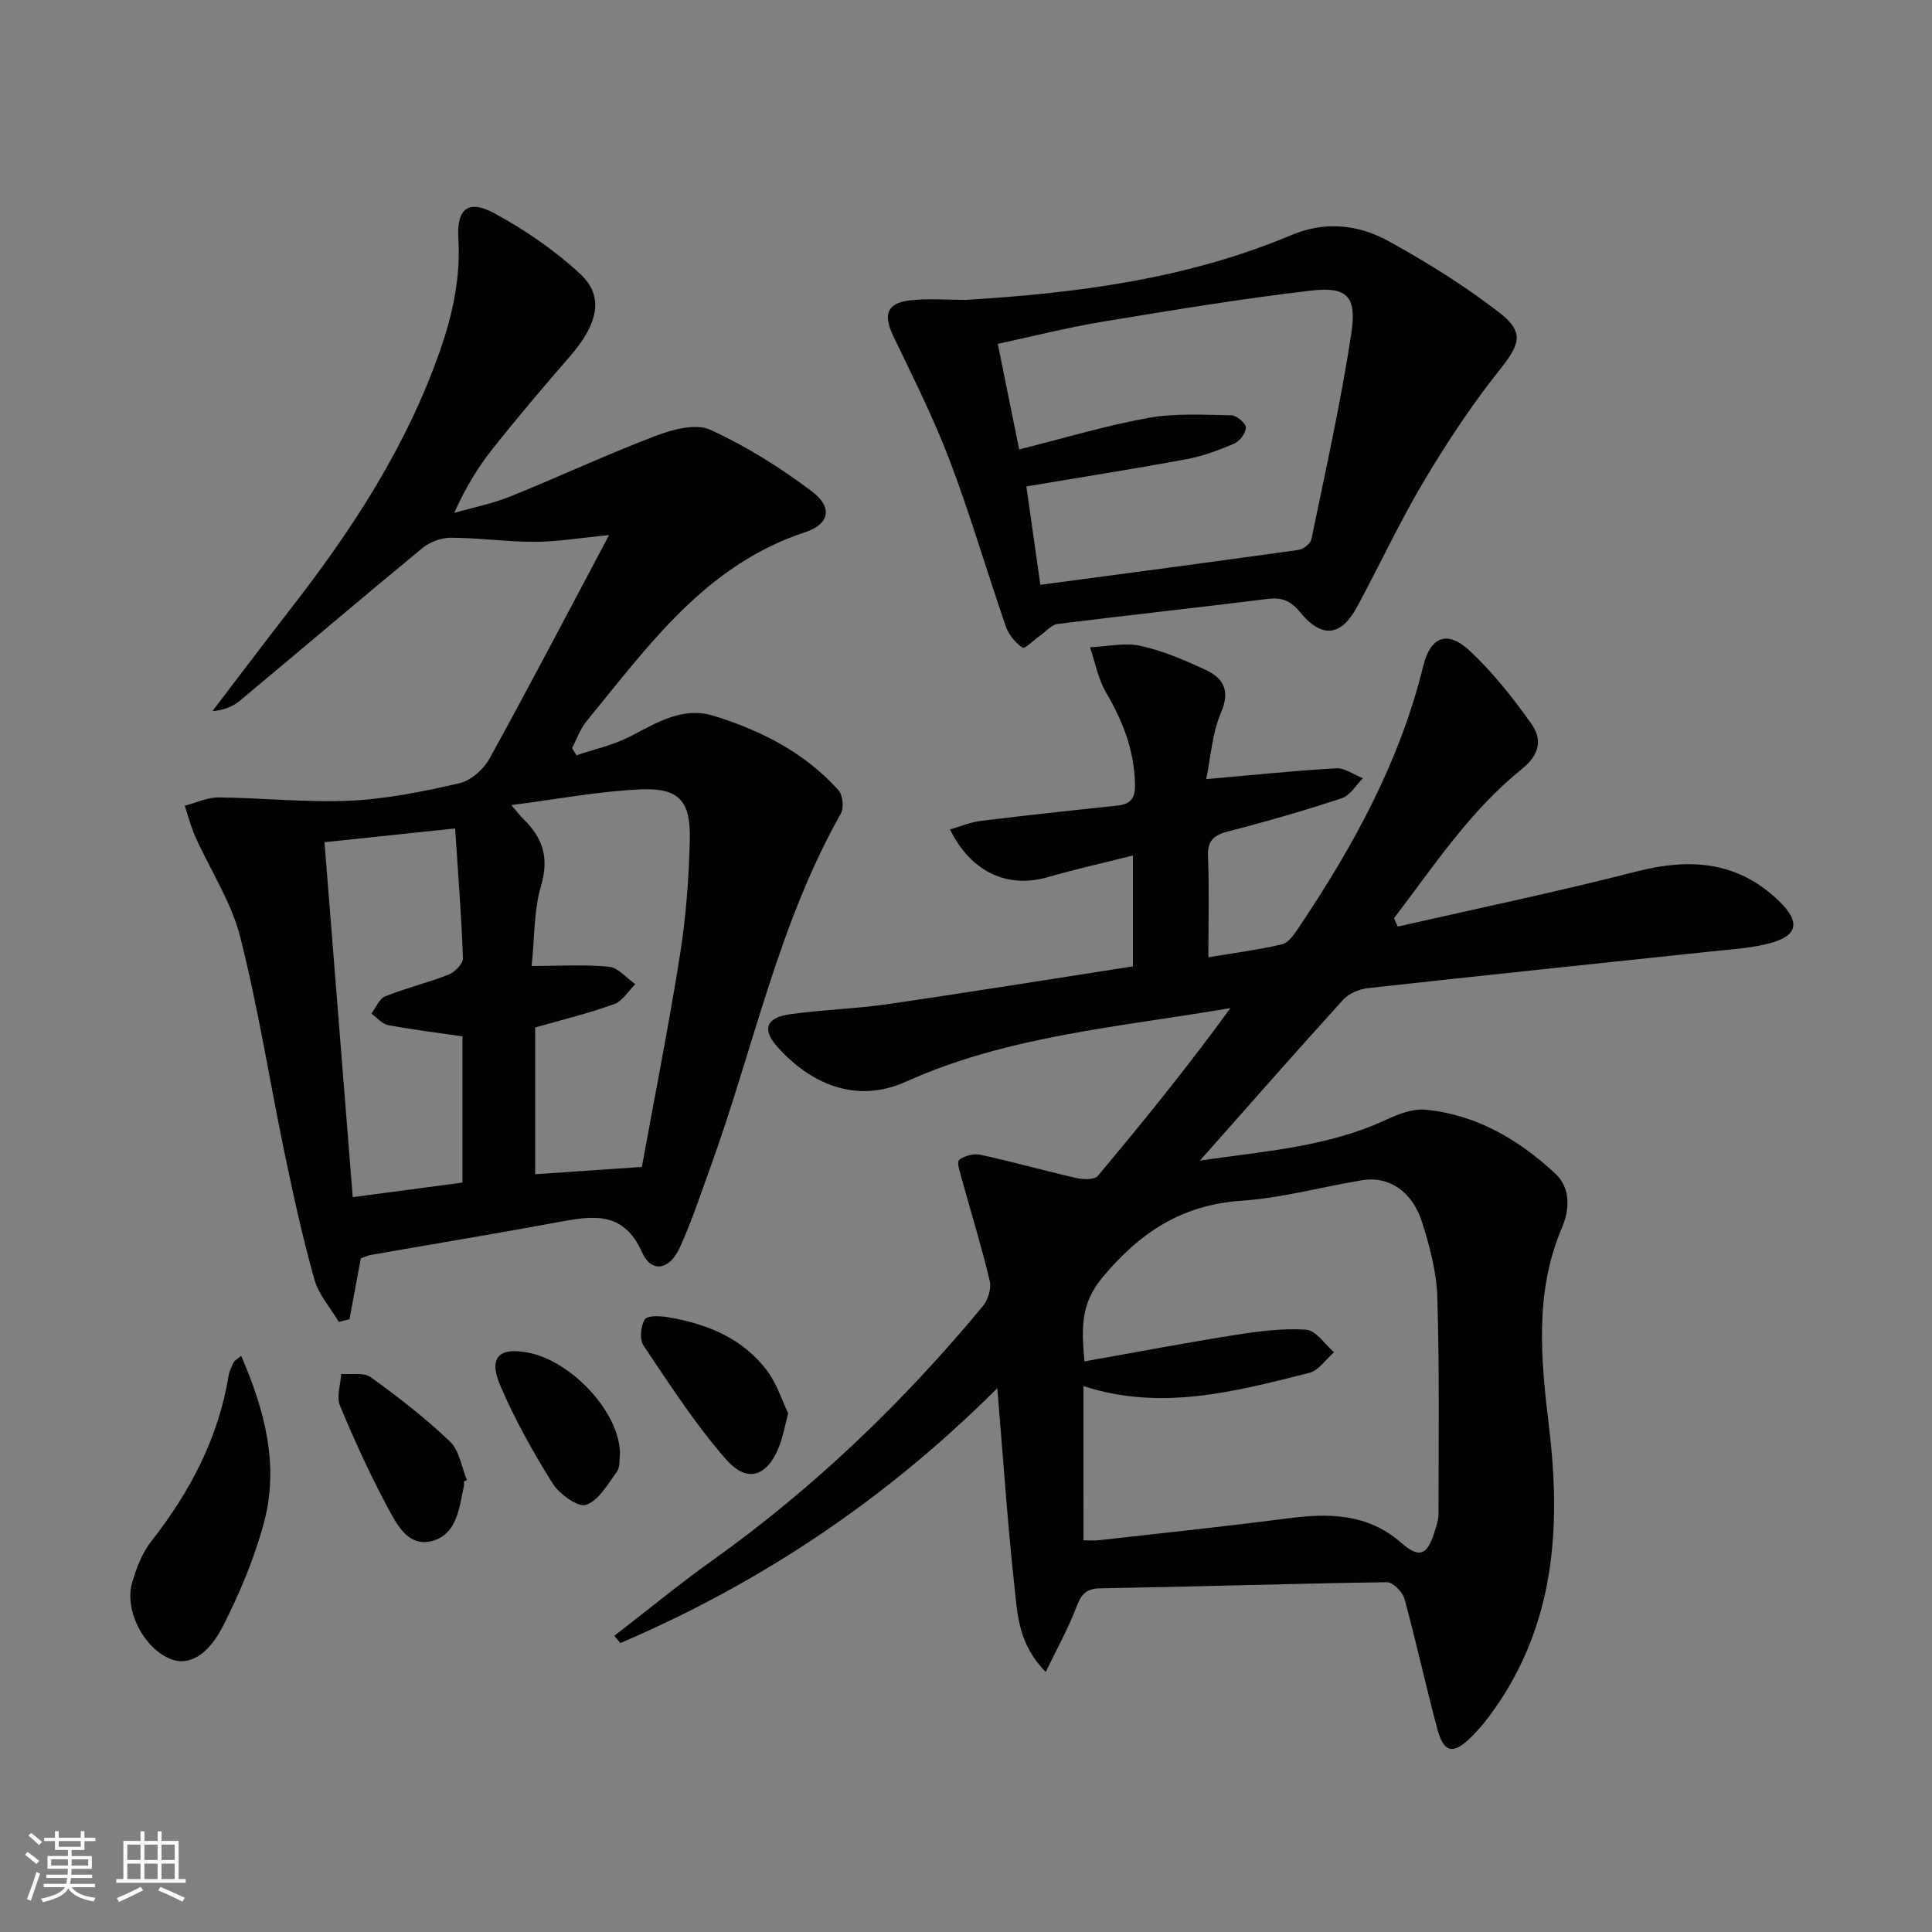
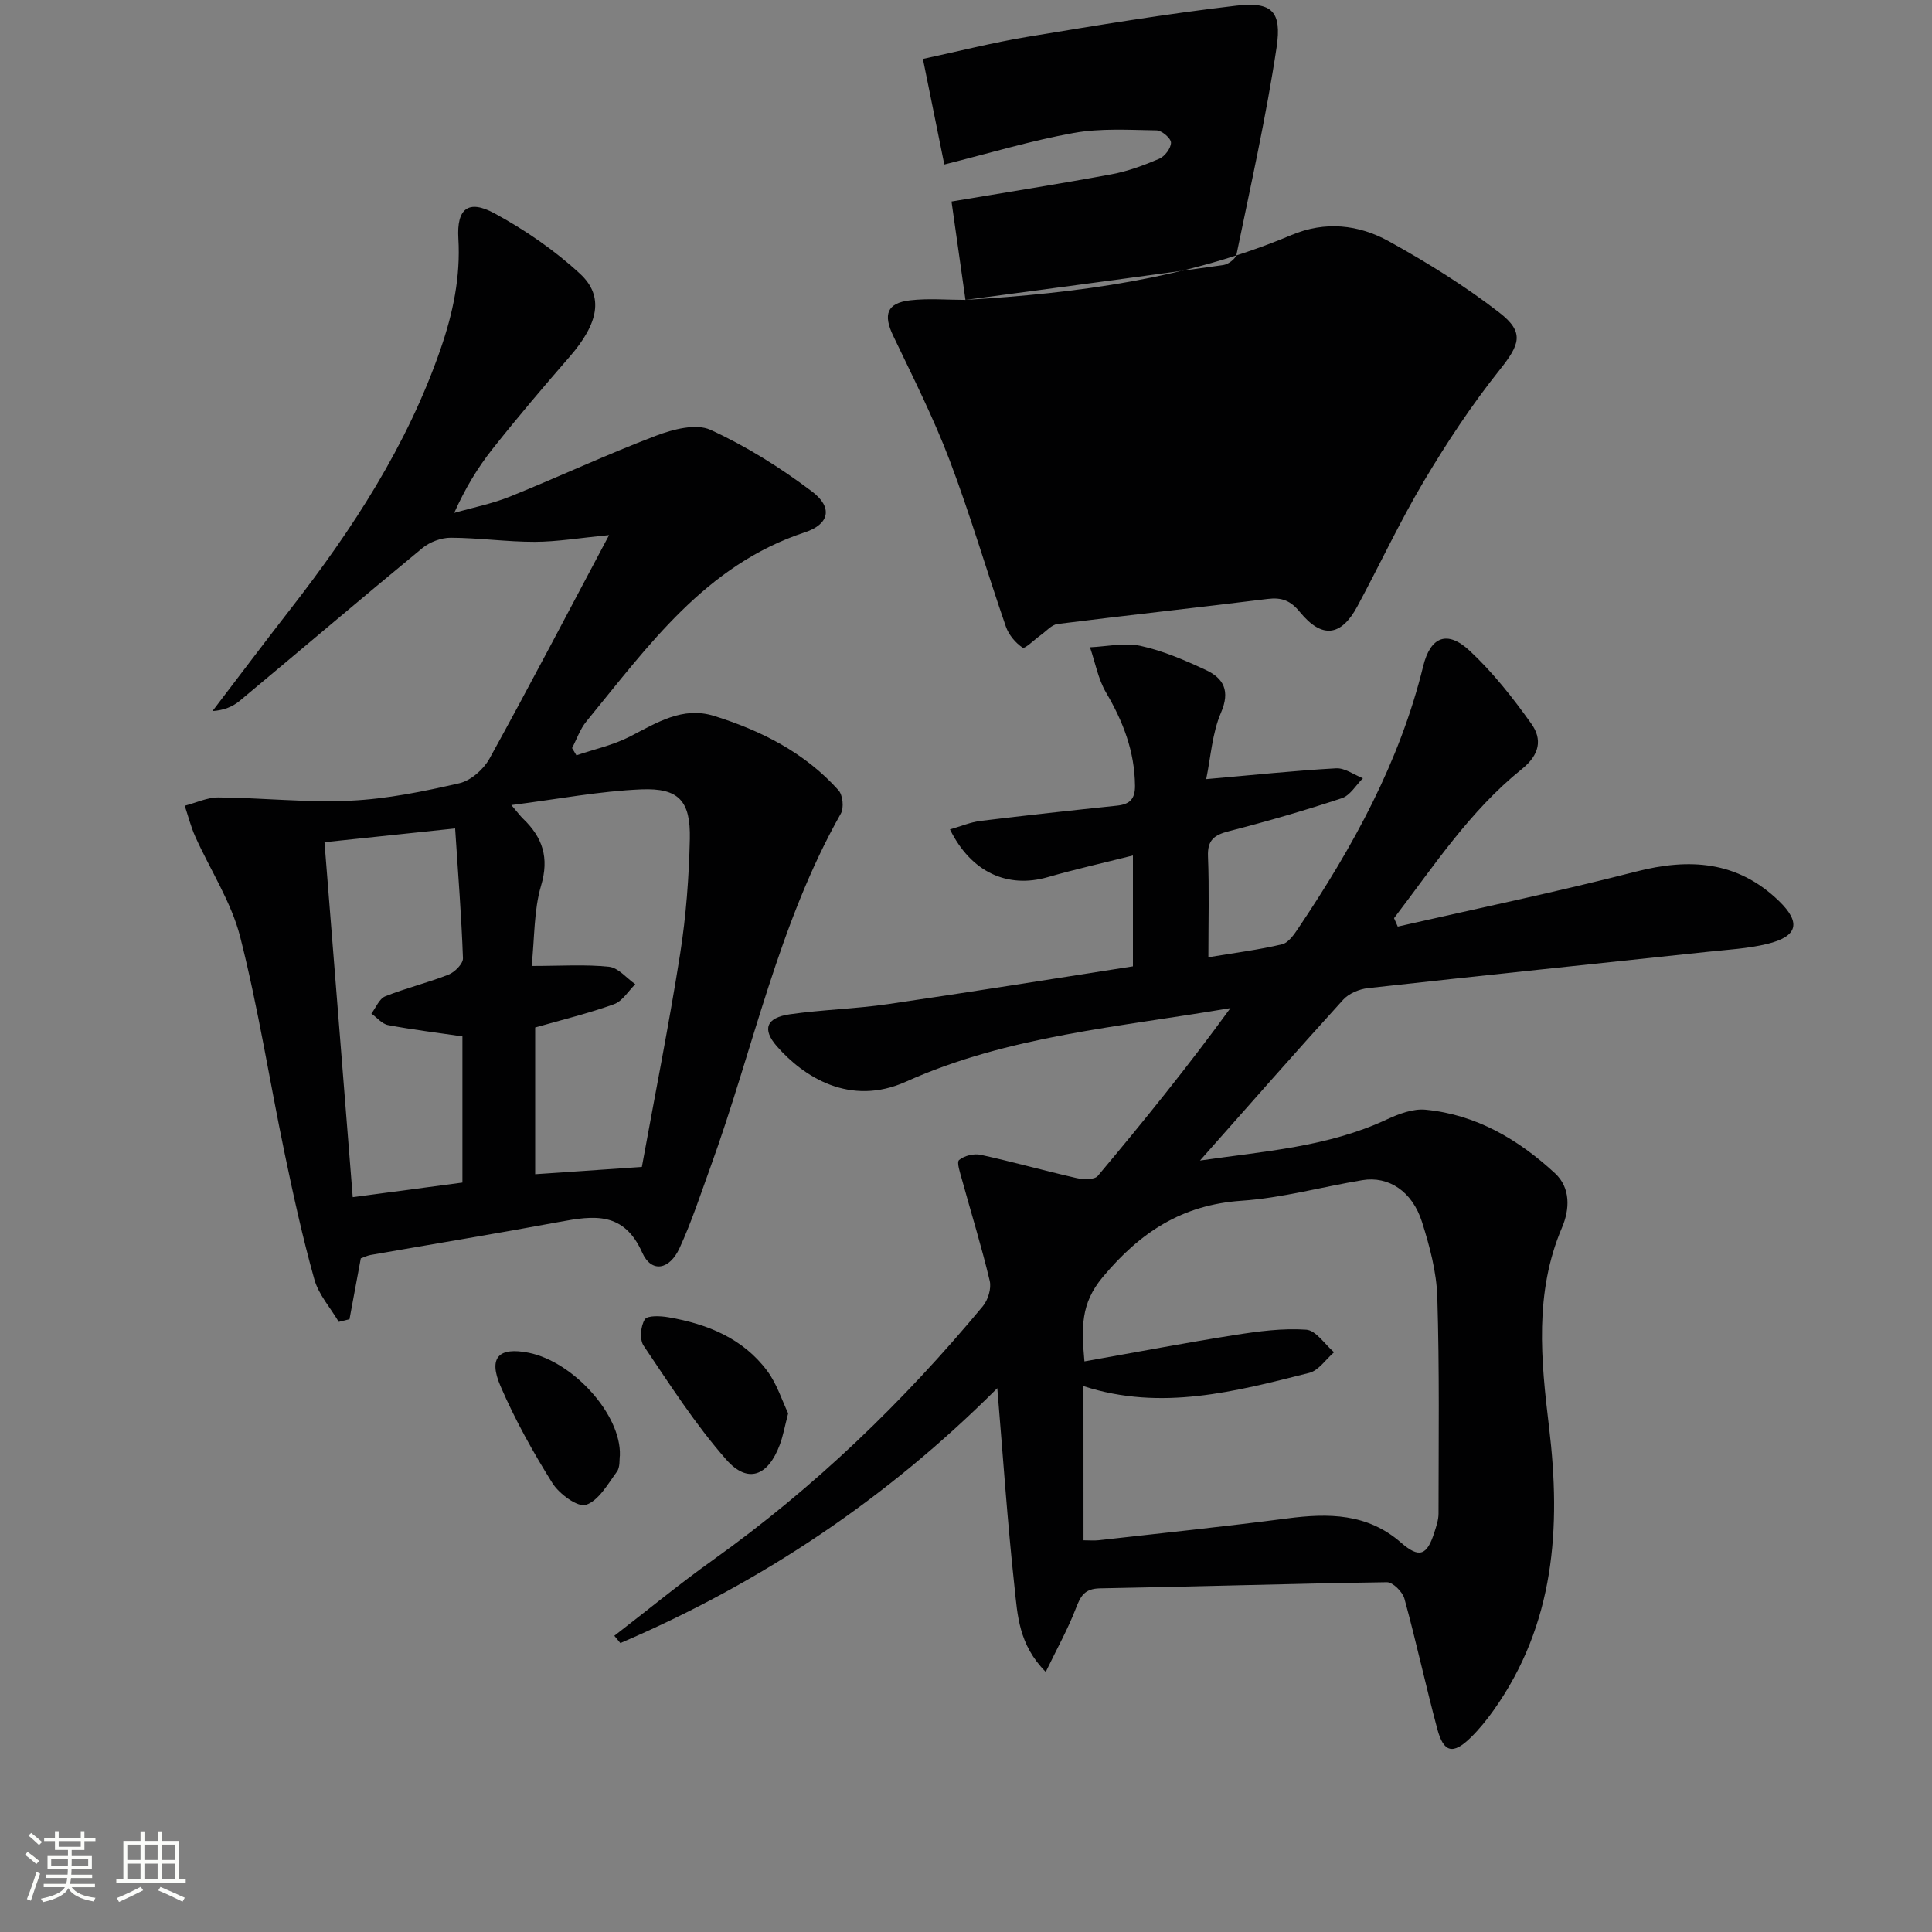
<svg xmlns="http://www.w3.org/2000/svg" enable-background="new 0 0 400 400" viewBox="0 0 400 400">
  <rect x="0" y="0" width="400" height="400" fill="#808080" stroke="none" />
  <path d="m5.17 384 .55-.58c.85.61 1.65 1.24 2.4 1.87l-.59.64c-.83-.73-1.62-1.38-2.36-1.93m1.22 9.53-.82-.34c.71-1.76 1.37-3.64 1.98-5.63.24.13.5.25.76.36-.6 1.67-1.24 3.54-1.92 5.61m-.5-13.5.57-.54c.56.44 1.31 1.06 2.26 1.87l-.64.64c-.68-.66-1.41-1.32-2.19-1.97m3.25.46h2.24v-1.36h.77v1.36h4.57v-1.36h.76v1.36h2.28v.69h-2.28v1.84h-2.64v1.26h4.18v2.64h-4.21c0 .45-.02.86-.05 1.21h4.32v.69h-4.38c-.04.34-.1.75-.19 1.22h5.15v.69h-4.82c.87 1.19 2.51 1.92 4.93 2.19-.17.31-.3.57-.37.76-2.77-.49-4.52-1.41-5.26-2.76-.56 1.26-2.3 2.23-5.24 2.9-.12-.24-.26-.48-.43-.72 2.73-.55 4.38-1.34 4.96-2.38h-4.38v-.69h4.65c.1-.38.17-.79.21-1.22h-4.32v-.69h4.4c.03-.34.05-.75.05-1.21h-4.2v-2.64h4.23v-1.26h-2.69v-1.84h-2.24zm1.46 4.46v1.29h3.45c.01-.4.02-.57.01-.53v-.32-.45h-3.46zm1.55-2.59h4.57v-1.19h-4.57zm6.11 2.59h-3.42v.77c-.01.19-.01.37-.02.53h3.44z" fill="#fbfcfa" />
  <path d="m32.63 379.16h.82v1.98h3.54v7.89h1.46v.78h-14.37v-.78h1.46v-7.89h3.55v-1.98h.82v1.98h2.73v-1.98zm-3.49 11.48.5.73c-1.61.82-3.28 1.63-5 2.41-.13-.27-.28-.55-.44-.82 1.75-.72 3.4-1.49 4.94-2.32m-2.78-5.55h2.73v-3.18h-2.73zm0 3.95h2.73v-3.2h-2.73zm3.54-3.95h2.73v-3.18h-2.73zm0 3.95h2.73v-3.2h-2.73zm7.89 4.68c-1.84-.92-3.51-1.7-5.02-2.32l.45-.73c1.89.8 3.57 1.55 5.04 2.23zm-1.62-11.81h-2.73v3.18h2.73zm-2.73 7.13h2.73v-3.2h-2.73z" fill="#fbfcfa" />
  <g fill="#010102">
    <path d="m127.19 338.67c6.8-5.24 13.44-10.71 20.42-15.69 21.01-15 39.43-32.73 55.88-52.55 1.08-1.3 1.8-3.68 1.42-5.25-1.67-7.05-3.83-13.99-5.75-20.98-.37-1.36-1.14-3.57-.59-4.03 1.07-.9 3.07-1.39 4.47-1.08 6.64 1.45 13.19 3.3 19.82 4.81 1.41.32 3.73.39 4.43-.44 9.46-11.28 18.72-22.73 27.46-34.75-22.97 3.94-45.98 5.7-67.16 15.23-11.58 5.22-21.2-.97-26.75-7.32-3.1-3.55-2.21-5.93 2.72-6.63 6.73-.96 13.58-1.12 20.3-2.1 16.88-2.46 33.72-5.18 50.7-7.82 0-7.82 0-14.9 0-22.95-6.19 1.56-11.96 2.85-17.62 4.48-8.28 2.39-15.86-.94-20.26-9.88 2.22-.63 4.24-1.5 6.34-1.76 9.4-1.15 18.82-2.17 28.25-3.16 2.6-.27 3.75-1.35 3.72-4.14-.07-7.07-2.45-13.26-5.99-19.27-1.65-2.81-2.25-6.24-3.33-9.38 3.5-.15 7.15-1.01 10.46-.29 4.64 1.01 9.14 2.95 13.48 4.97 3.73 1.73 5.14 4.33 3.17 8.89-1.81 4.21-2.09 9.09-3.05 13.73 9.72-.85 18.29-1.76 26.89-2.24 1.81-.1 3.7 1.33 5.56 2.06-1.44 1.42-2.64 3.56-4.37 4.13-7.7 2.55-15.51 4.81-23.37 6.83-3.04.78-4.48 1.81-4.34 5.23.27 6.78.08 13.58.08 20.87 5.54-.93 10.47-1.54 15.27-2.69 1.33-.32 2.5-2.05 3.39-3.38 11.27-16.78 20.94-34.31 25.81-54.17 1.51-6.17 4.99-7.54 9.62-3.23 4.8 4.47 8.95 9.75 12.77 15.11 2.31 3.23 1.75 6.42-1.97 9.41-10.73 8.62-18.22 20.08-26.45 30.86.26.58.51 1.16.77 1.74 16.43-3.75 32.95-7.17 49.27-11.37 11.13-2.87 21.08-2.22 29.64 6.06 4.64 4.49 3.93 7.35-2.42 8.9-4 .97-8.19 1.19-12.31 1.63-23.45 2.5-46.9 4.92-70.34 7.52-1.81.2-3.97 1.1-5.16 2.42-9.82 10.81-19.45 21.8-29.63 33.28 13.35-1.94 26.49-2.81 38.7-8.52 2.47-1.15 5.42-2.26 8.01-2.01 10.48 1.01 19.21 6.16 26.78 13.15 3.27 3.01 3.09 7.45 1.47 11.24-5.76 13.49-4.36 27.46-2.69 41.31 2.52 20.88 1.17 40.8-11.45 58.61-1.44 2.03-3.03 3.99-4.8 5.72-3.63 3.53-5.57 3.1-6.88-1.81-2.4-8.96-4.36-18.05-6.81-26.99-.39-1.41-2.4-3.42-3.63-3.4-19.8.28-39.59.93-59.39 1.27-3.26.06-4.04 1.64-5.03 4.21-1.62 4.21-3.84 8.19-6.21 13.09-5.63-5.65-5.84-11.8-6.46-17.5-1.47-13.49-2.38-27.04-3.57-41.24-22.83 22.83-48.82 40.26-78.04 52.77-.42-.51-.84-1.01-1.25-1.51zm97.14-19.77c1.21 0 2.19.09 3.14-.01 13.03-1.47 26.07-2.83 39.07-4.52 8.51-1.11 16.56-1.07 23.52 5.01 3.77 3.29 5.39 2.7 6.91-2.12.4-1.26.86-2.58.86-3.88.01-14.95.21-29.9-.25-44.84-.16-5.22-1.58-10.52-3.17-15.55-2.02-6.36-6.93-9.55-12.35-8.65-8.35 1.38-16.61 3.69-25.01 4.26-12.31.84-20.97 6.5-28.76 15.83-4.57 5.48-4.39 10.43-3.77 17.43 10.63-1.88 20.86-3.84 31.14-5.46 4.88-.77 9.9-1.44 14.79-1.1 2.01.14 3.84 3.03 5.75 4.67-1.7 1.47-3.19 3.78-5.13 4.27-15.28 3.84-30.62 7.98-46.75 2.74.01 10.75.01 21.14.01 31.92z" />
    <path d="m74.7 260.53c-.81 4.37-1.57 8.48-2.34 12.6-.74.18-1.48.37-2.22.55-1.73-2.93-4.18-5.65-5.06-8.81-2.41-8.59-4.33-17.34-6.15-26.09-3.11-14.93-5.45-30.05-9.2-44.8-1.84-7.24-6.19-13.83-9.3-20.77-.92-2.05-1.47-4.26-2.18-6.39 2.33-.6 4.67-1.74 7-1.72 9.1.08 18.23 1.1 27.3.67 7.57-.35 15.15-1.91 22.56-3.61 2.37-.55 5-2.86 6.22-5.07 8.25-14.96 16.16-30.1 24.77-46.3-6.1.58-10.75 1.38-15.41 1.39-5.78.01-11.56-.83-17.34-.85-1.98-.01-4.35.87-5.88 2.13-12.69 10.45-25.21 21.12-37.84 31.64-1.45 1.21-3.27 1.96-5.64 2.12 5.39-7.05 10.72-14.15 16.17-21.15 12.83-16.49 24.14-33.82 31.04-53.76 2.59-7.47 4.17-14.97 3.7-22.94-.37-6.18 2.05-8.14 7.46-5.21 6.33 3.43 12.45 7.64 17.73 12.52 5.06 4.67 3.77 10.36-2.12 17.14-5.45 6.27-10.84 12.61-16 19.13-3.08 3.89-5.66 8.16-7.93 13.24 3.86-1.11 7.85-1.89 11.55-3.38 10.13-4.09 20.05-8.73 30.26-12.61 3.48-1.32 8.26-2.57 11.24-1.21 7.43 3.4 14.51 7.85 21.04 12.78 4.34 3.27 3.61 6.77-1.49 8.44-20.6 6.78-32.42 23.53-45.25 39.17-1.29 1.58-1.98 3.65-2.95 5.5.3.5.6 1 .9 1.5 3.73-1.27 7.67-2.12 11.13-3.91 5.52-2.84 10.85-6.27 17.36-4.25 9.79 3.05 18.81 7.62 25.77 15.39.9 1 1.16 3.64.49 4.83-12.98 22.95-18.13 48.76-27 73.2-2.04 5.62-3.9 11.33-6.39 16.75-2.1 4.58-5.84 5.19-7.73.96-3.8-8.56-10.01-7.69-17.08-6.38-13.03 2.42-26.11 4.57-39.17 6.86-.78.15-1.52.53-2.02.7zm58.19-18.93c2.69-14.79 5.61-29.42 7.93-44.14 1.23-7.83 1.82-15.82 2-23.76.17-7.86-2.27-10.59-10.03-10.27-8.68.36-17.31 2.03-26.92 3.25 1.39 1.63 1.86 2.28 2.43 2.83 4.04 3.88 5.45 8.06 3.72 13.87-1.5 5.07-1.32 10.63-1.95 16.61 6.12 0 11.12-.35 16.04.17 1.91.2 3.62 2.35 5.42 3.61-1.45 1.42-2.67 3.52-4.41 4.14-5.28 1.9-10.76 3.23-16.32 4.82v30.38c7.35-.49 14.28-.97 22.09-1.51zm-37.15-27.03c-5.32-.78-10.39-1.39-15.4-2.34-1.26-.24-2.3-1.56-3.45-2.38.94-1.23 1.63-3.07 2.86-3.57 4.28-1.72 8.82-2.8 13.12-4.5 1.29-.51 3.02-2.26 2.98-3.38-.31-8.72-1-17.43-1.62-26.88-9.76 1.03-18.39 1.94-27.05 2.85 1.98 24.81 3.9 49 5.85 73.49 7.91-1.05 15.36-2.04 22.71-3.02 0-10.6 0-20.52 0-30.27z" />
-     <path d="m199.89 62.09c23.11-1.39 45.91-4.34 67.47-13.42 7-2.95 13.9-2.18 20.16 1.27 7.94 4.39 15.74 9.23 22.9 14.78 5.33 4.12 4.21 6.66.03 11.91-5.76 7.22-10.9 15.01-15.63 22.96-5.01 8.41-9.15 17.33-13.8 25.96-3.36 6.24-7.34 6.72-11.88 1.17-1.93-2.36-3.74-3.08-6.67-2.72-14.5 1.8-29.02 3.37-43.52 5.19-1.24.16-2.34 1.5-3.49 2.31-1.3.92-3.27 2.9-3.74 2.59-1.48-.99-2.87-2.66-3.46-4.35-3.96-11.45-7.35-23.11-11.64-34.42-3.34-8.81-7.62-17.27-11.69-25.79-2.11-4.4-1.33-6.78 3.49-7.35 3.78-.44 7.65-.09 11.47-.09zm15.5 58.99c18.18-2.43 35.78-4.75 53.36-7.21 1.03-.14 2.56-1.27 2.75-2.17 2.94-14.28 6.15-28.53 8.31-42.94 1.11-7.44-1-9.45-8.33-8.6-14.49 1.69-28.9 4.08-43.29 6.46-7.13 1.18-14.16 2.97-21.61 4.57 1.56 7.69 2.99 14.75 4.43 21.86 9.38-2.35 17.98-4.95 26.76-6.53 5.59-1.01 11.45-.63 17.19-.54 1.08.02 2.98 1.64 2.98 2.54.01 1.14-1.28 2.85-2.43 3.34-3.18 1.36-6.51 2.59-9.9 3.22-10.87 2.01-21.8 3.73-33.11 5.63.94 6.61 1.86 13.13 2.89 20.37z" />
-     <path d="m49.93 280.7c4.92 11.39 7.9 22.72 4.71 34.58-1.96 7.3-4.95 14.43-8.37 21.19-3.32 6.56-7.4 8.51-11.09 6.96-5.43-2.27-9.47-10.02-7.82-15.75.86-2.99 2.05-6.13 3.93-8.53 8.03-10.25 13.94-21.38 16.04-34.36.15-.96.65-1.87 1.05-2.77.14-.27.5-.43 1.55-1.32z" />
+     <path d="m199.89 62.09c23.11-1.39 45.91-4.34 67.47-13.42 7-2.95 13.9-2.18 20.16 1.27 7.94 4.39 15.74 9.23 22.9 14.78 5.33 4.12 4.21 6.66.03 11.91-5.76 7.22-10.9 15.01-15.63 22.96-5.01 8.41-9.15 17.33-13.8 25.96-3.36 6.24-7.34 6.72-11.88 1.17-1.93-2.36-3.74-3.08-6.67-2.72-14.5 1.8-29.02 3.37-43.52 5.19-1.24.16-2.34 1.5-3.49 2.31-1.3.92-3.27 2.9-3.74 2.59-1.48-.99-2.87-2.66-3.46-4.35-3.96-11.45-7.35-23.11-11.64-34.42-3.34-8.81-7.62-17.27-11.69-25.79-2.11-4.4-1.33-6.78 3.49-7.35 3.78-.44 7.65-.09 11.47-.09zc18.18-2.43 35.78-4.75 53.36-7.21 1.03-.14 2.56-1.27 2.75-2.17 2.94-14.28 6.15-28.53 8.31-42.94 1.11-7.44-1-9.45-8.33-8.6-14.49 1.69-28.9 4.08-43.29 6.46-7.13 1.18-14.16 2.97-21.61 4.57 1.56 7.69 2.99 14.75 4.43 21.86 9.38-2.35 17.98-4.95 26.76-6.53 5.59-1.01 11.45-.63 17.19-.54 1.08.02 2.98 1.64 2.98 2.54.01 1.14-1.28 2.85-2.43 3.34-3.18 1.36-6.51 2.59-9.9 3.22-10.87 2.01-21.8 3.73-33.11 5.63.94 6.61 1.86 13.13 2.89 20.37z" />
    <path d="m163.18 292.62c-.7 2.67-1.04 4.65-1.73 6.5-2.44 6.51-6.63 8.13-11.08 3.08-6.4-7.26-11.68-15.53-17.12-23.59-.86-1.27-.62-4.06.25-5.44.54-.86 3.27-.73 4.91-.44 8.05 1.39 15.42 4.36 20.45 11.12 2.01 2.71 3.06 6.13 4.32 8.77z" />
-     <path d="m96.05 306.7c0 .33.06.68-.01 1-.98 4.51-1.4 9.94-6.56 11.34-4.94 1.33-7.32-3.39-9.2-6.9-3.67-6.84-6.91-13.94-9.89-21.11-.76-1.84.12-4.37.25-6.58 2.07.18 4.67-.36 6.11.68 5.71 4.12 11.33 8.47 16.42 13.33 1.94 1.85 2.38 5.28 3.51 7.99-.2.08-.42.17-.63.25z" />
    <path d="m128.34 301.34c-.13.8.08 2.41-.62 3.36-1.88 2.57-3.78 5.99-6.4 6.86-1.7.56-5.53-2.25-6.93-4.47-4.03-6.43-7.76-13.13-10.76-20.09-2.58-5.97-.37-8.17 5.86-6.92 9.18 1.86 19.15 12.81 18.85 21.26z" />
  </g>
</svg>